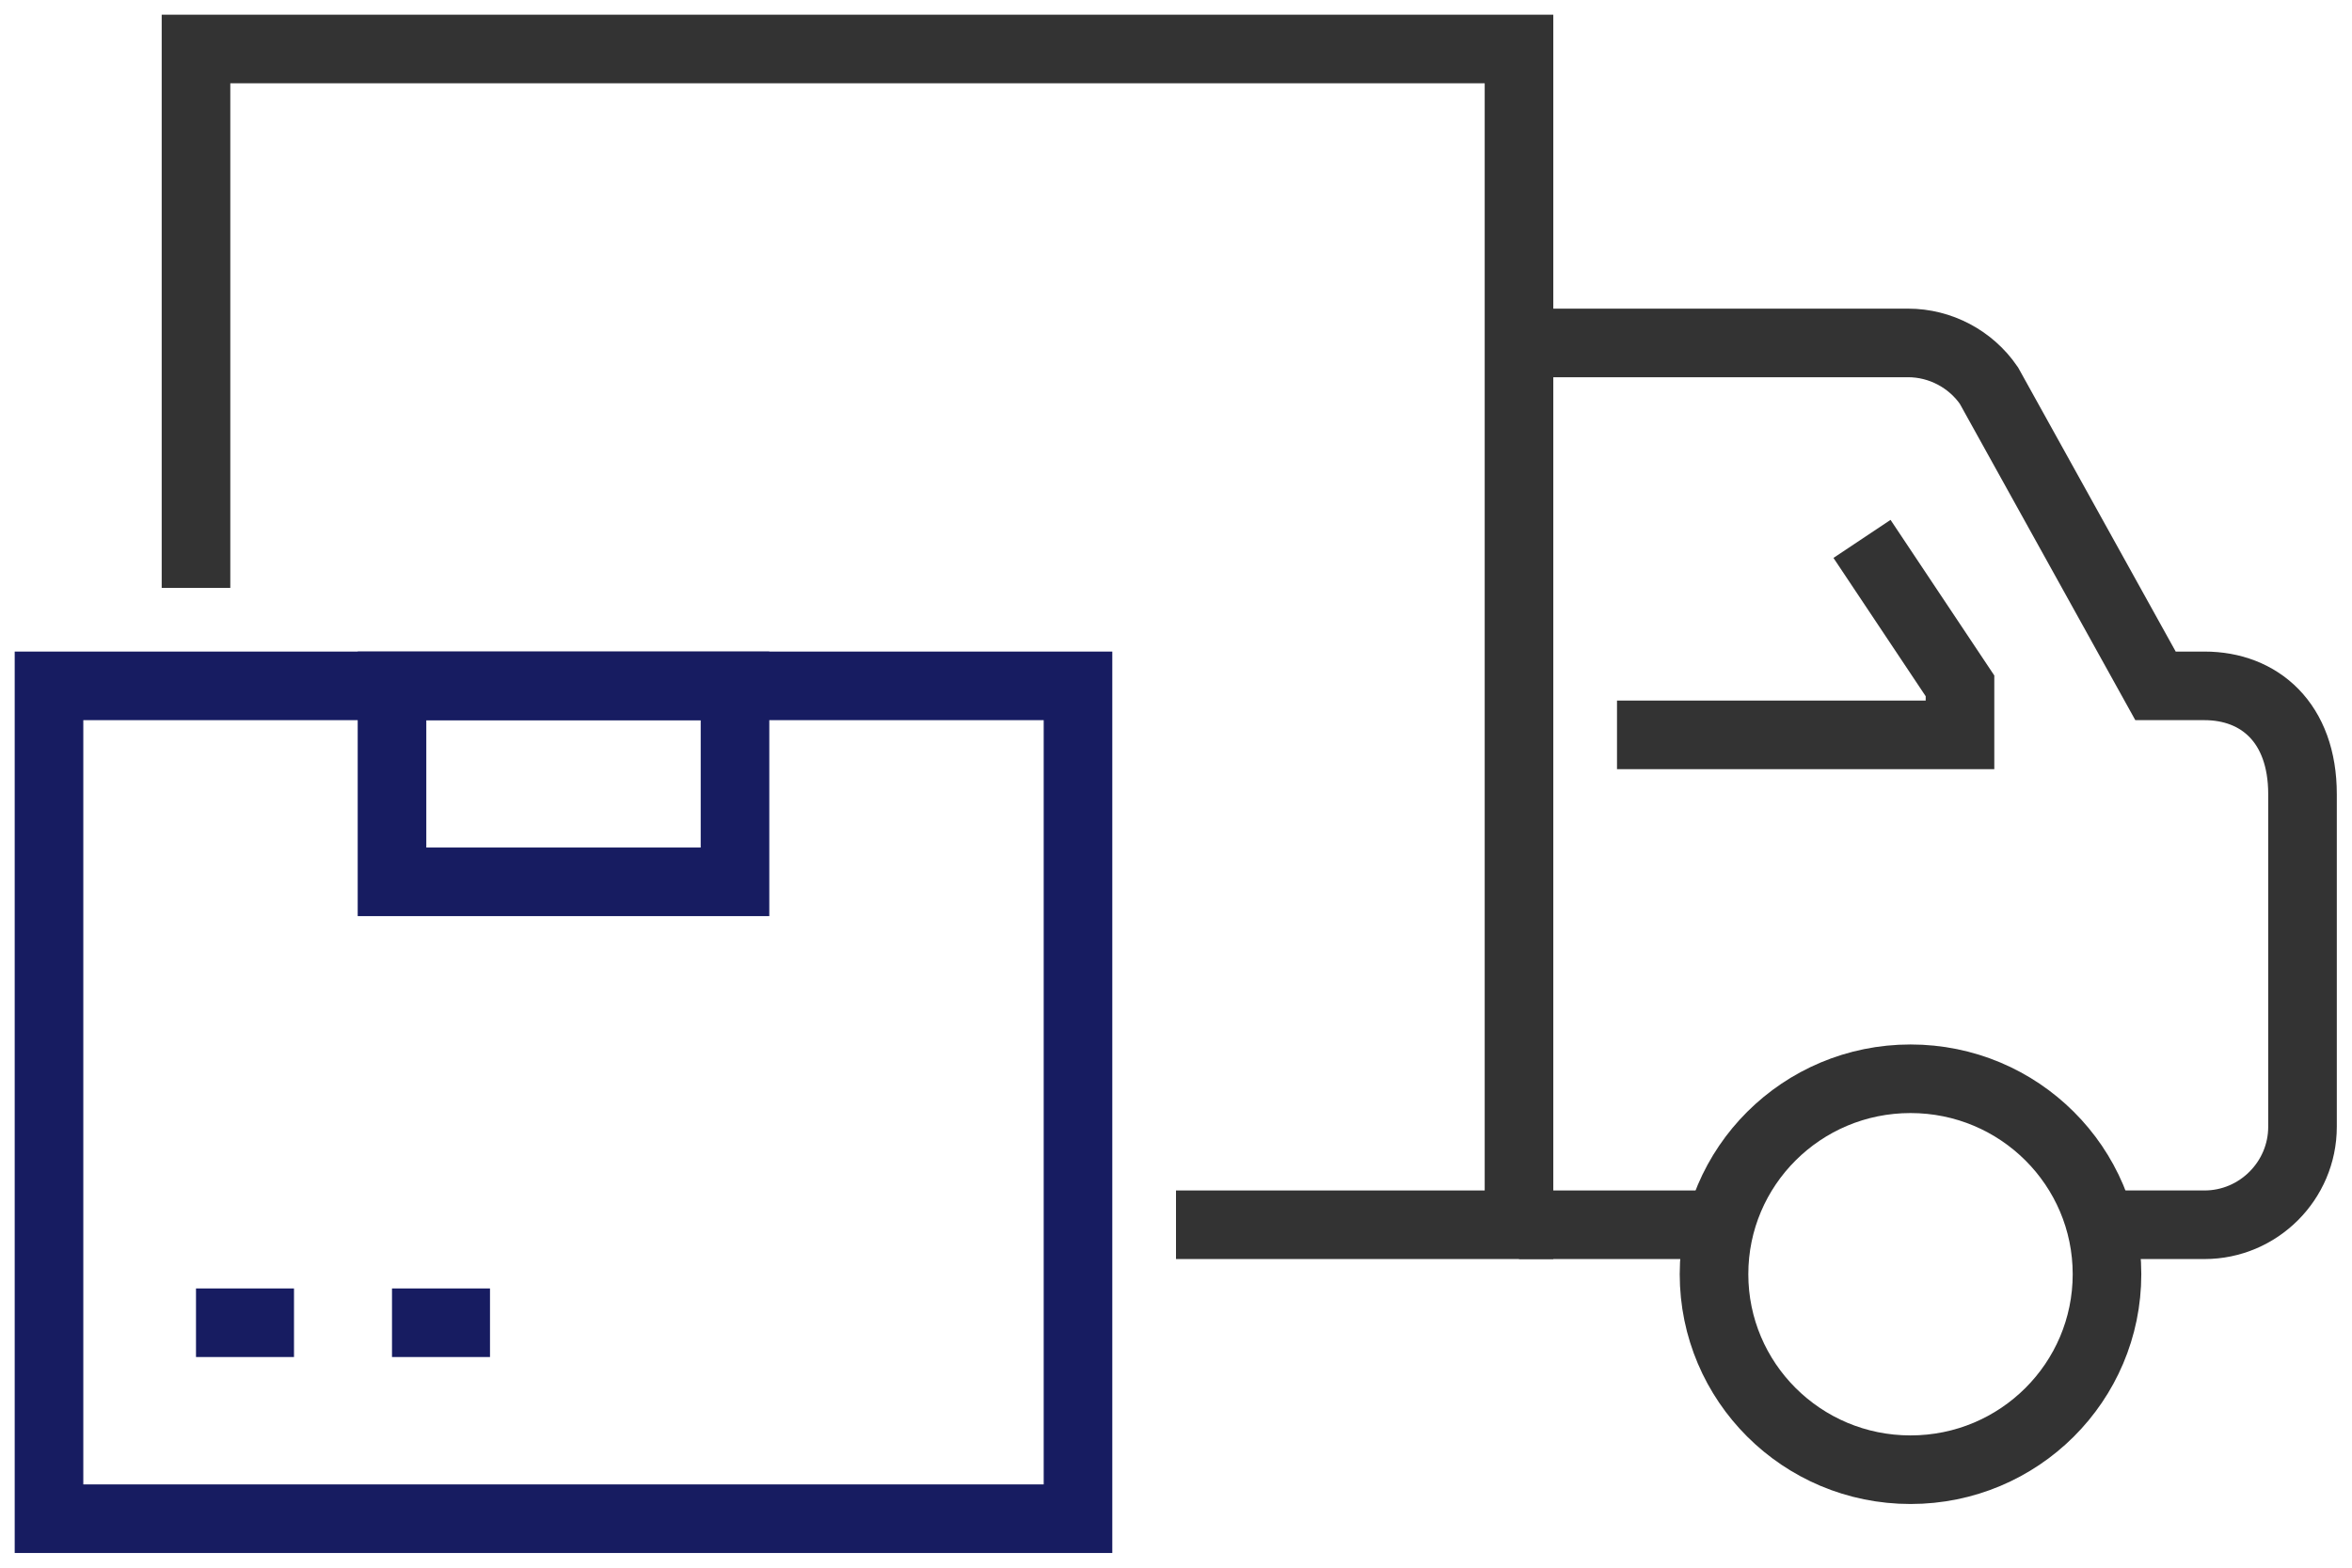
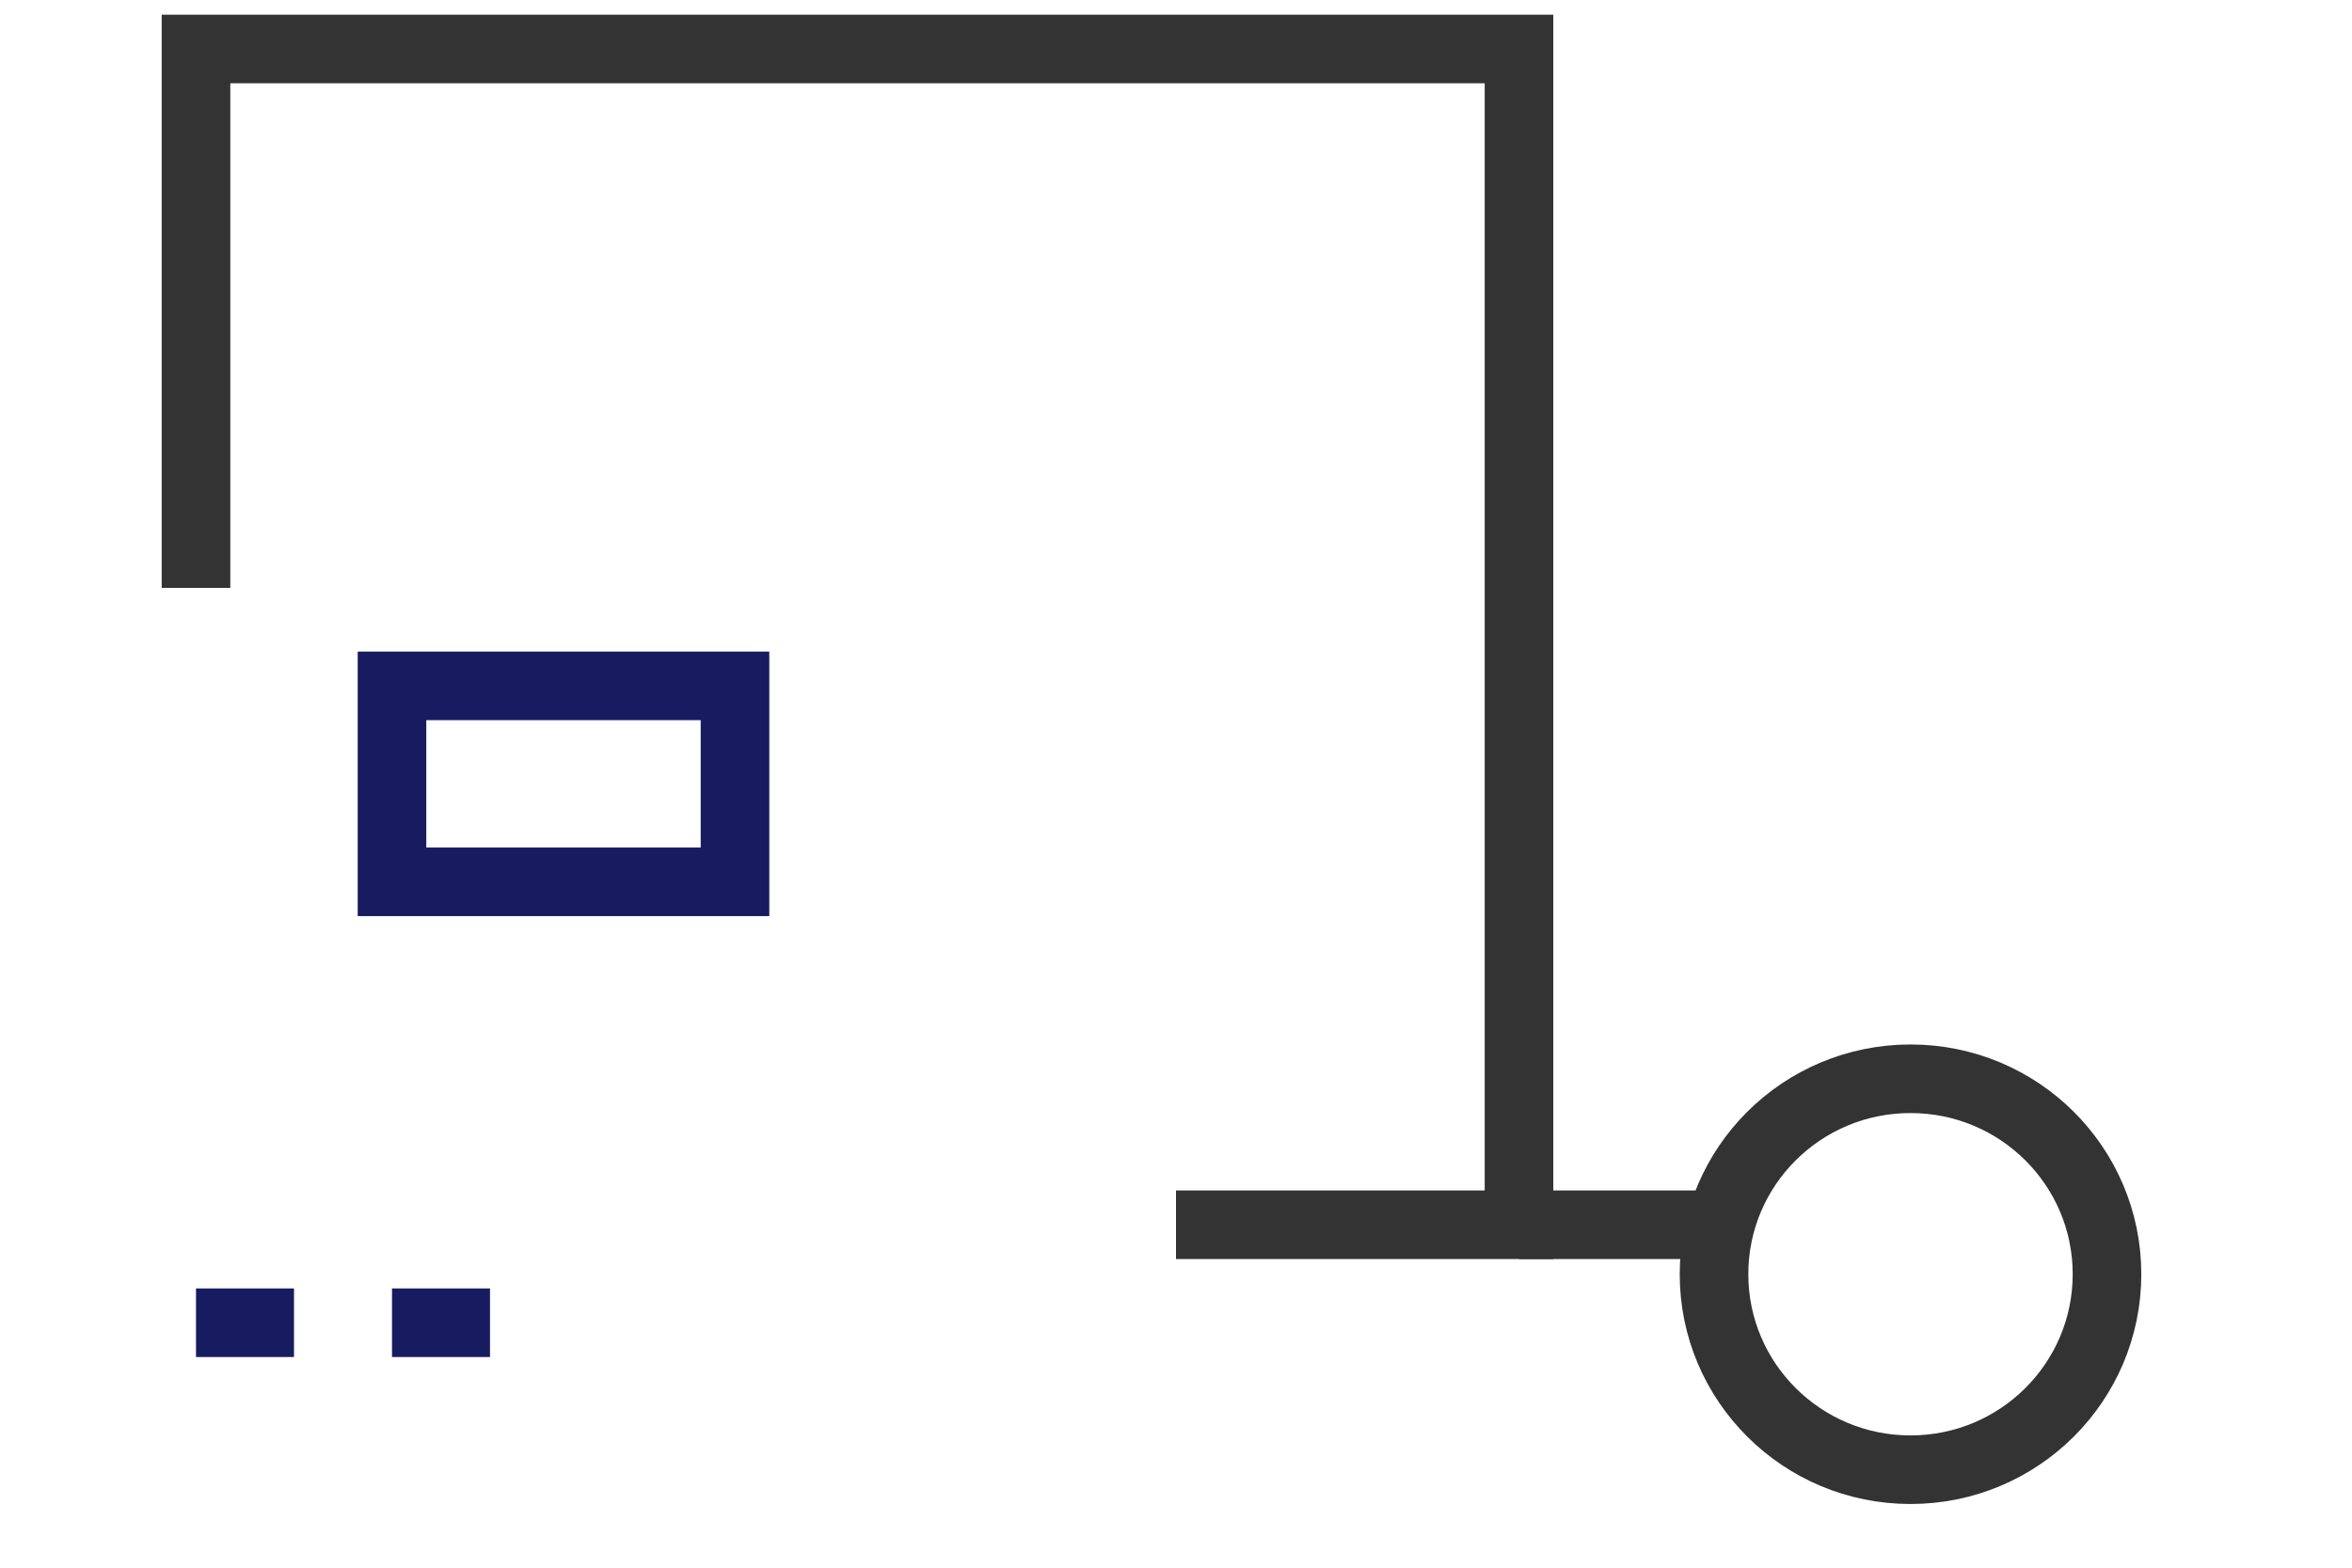
<svg xmlns="http://www.w3.org/2000/svg" width="48" height="32" viewBox="0 0 48 32" fill="none">
  <g clip-path="url(#clip0_433_4313)">
    <path d="M4 12V1H31V25H24" stroke="#333333" stroke-width="1.4" stroke-miterlimit="10" />
-     <path d="M22 14H1V31H22V14Z" stroke="#171C61" stroke-width="1.4" stroke-miterlimit="10" />
    <path d="M15 14H8V18H15V14Z" stroke="#171C61" stroke-width="1.4" stroke-miterlimit="10" />
    <path d="M4 27H6" stroke="#171C61" stroke-width="1.4" stroke-miterlimit="10" />
    <path d="M8 27H10" stroke="#171C61" stroke-width="1.4" stroke-miterlimit="10" />
-     <path d="M31 7H38.94C39.6 7 40.22 7.33 40.59 7.87L43.99 14H44.99C46.11 14 46.99 14.75 46.99 16.21V23C46.99 24.1 46.09 25 44.99 25H42.99" stroke="#333333" stroke-width="1.4" stroke-miterlimit="10" />
    <path d="M43 26.009C43 28.209 41.21 30 38.99 30C36.77 30 34.98 28.209 34.98 26.009C34.98 23.809 36.77 22.02 38.99 22.02C41.21 22.02 43 23.809 43 26.009Z" stroke="#333333" stroke-width="1.4" stroke-miterlimit="10" />
    <path d="M31 25H35" stroke="#333333" stroke-width="1.4" stroke-miterlimit="10" />
-     <path d="M33 15H40V14L38 11" stroke="#333333" stroke-width="1.4" stroke-miterlimit="10" />
  </g>
  <defs>
    <clipPath id="clip0_433_4313">
      <rect width="48" height="32" fill="white" />
    </clipPath>
  </defs>
</svg>